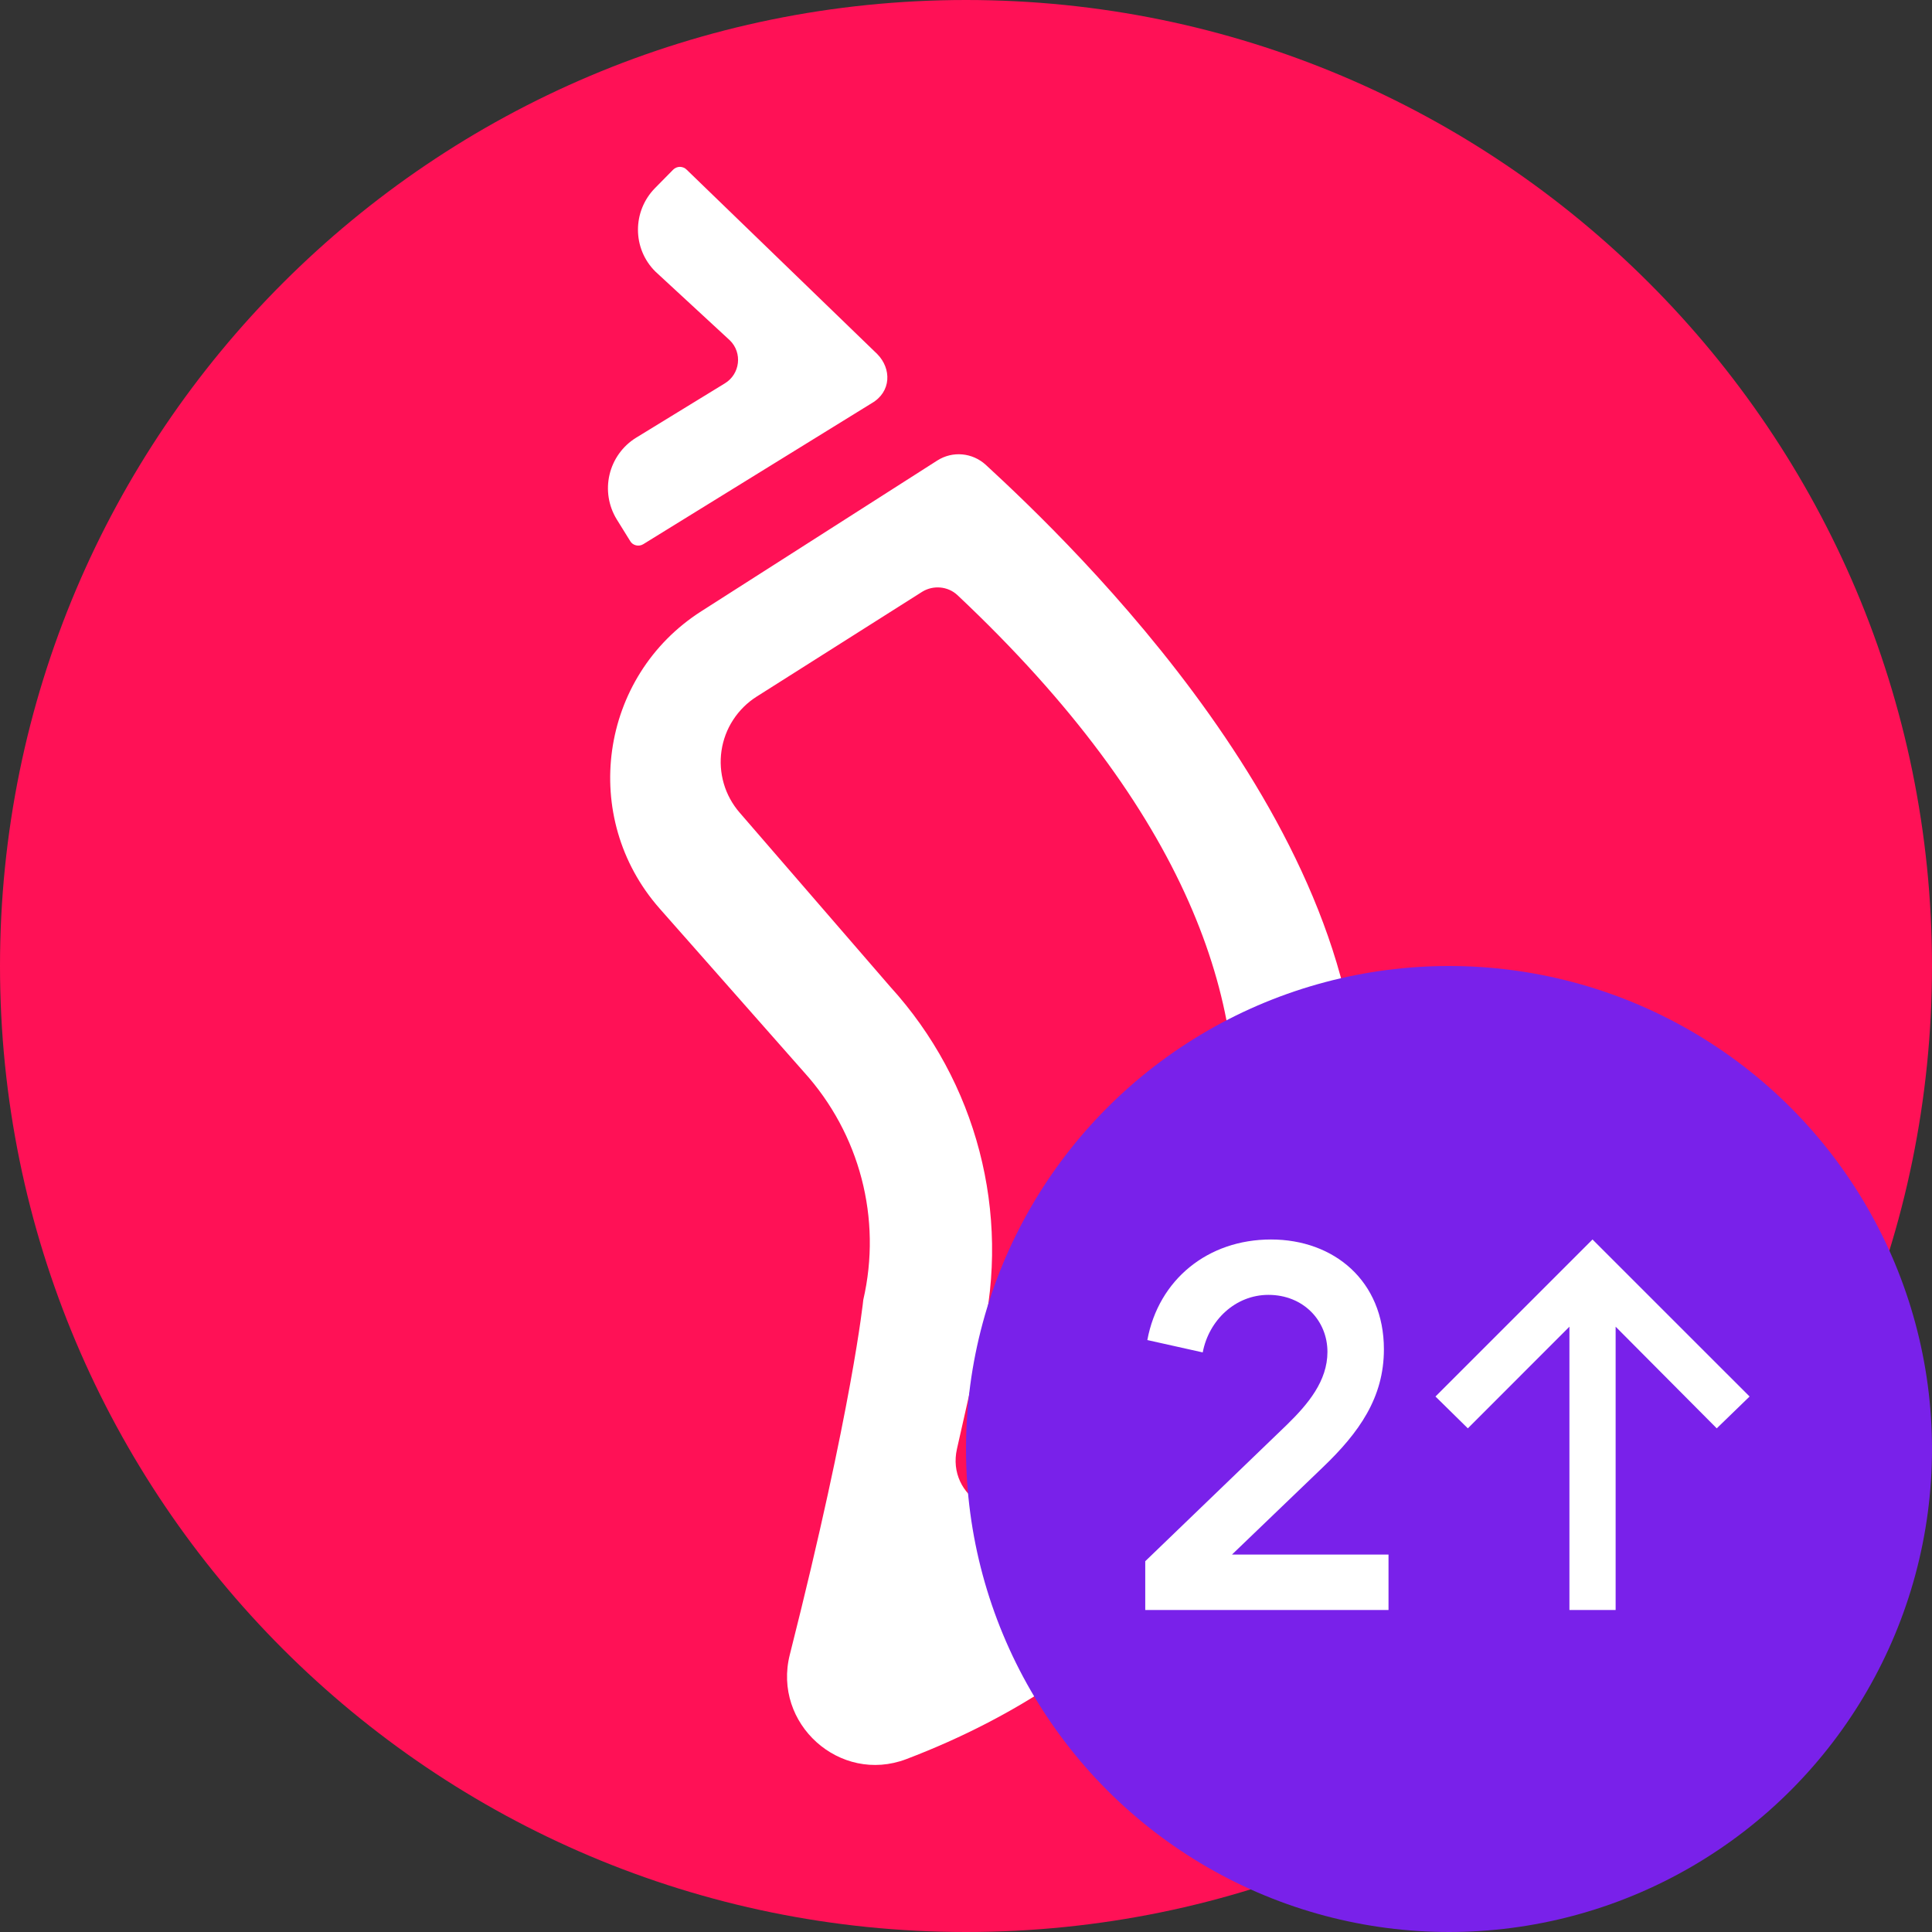
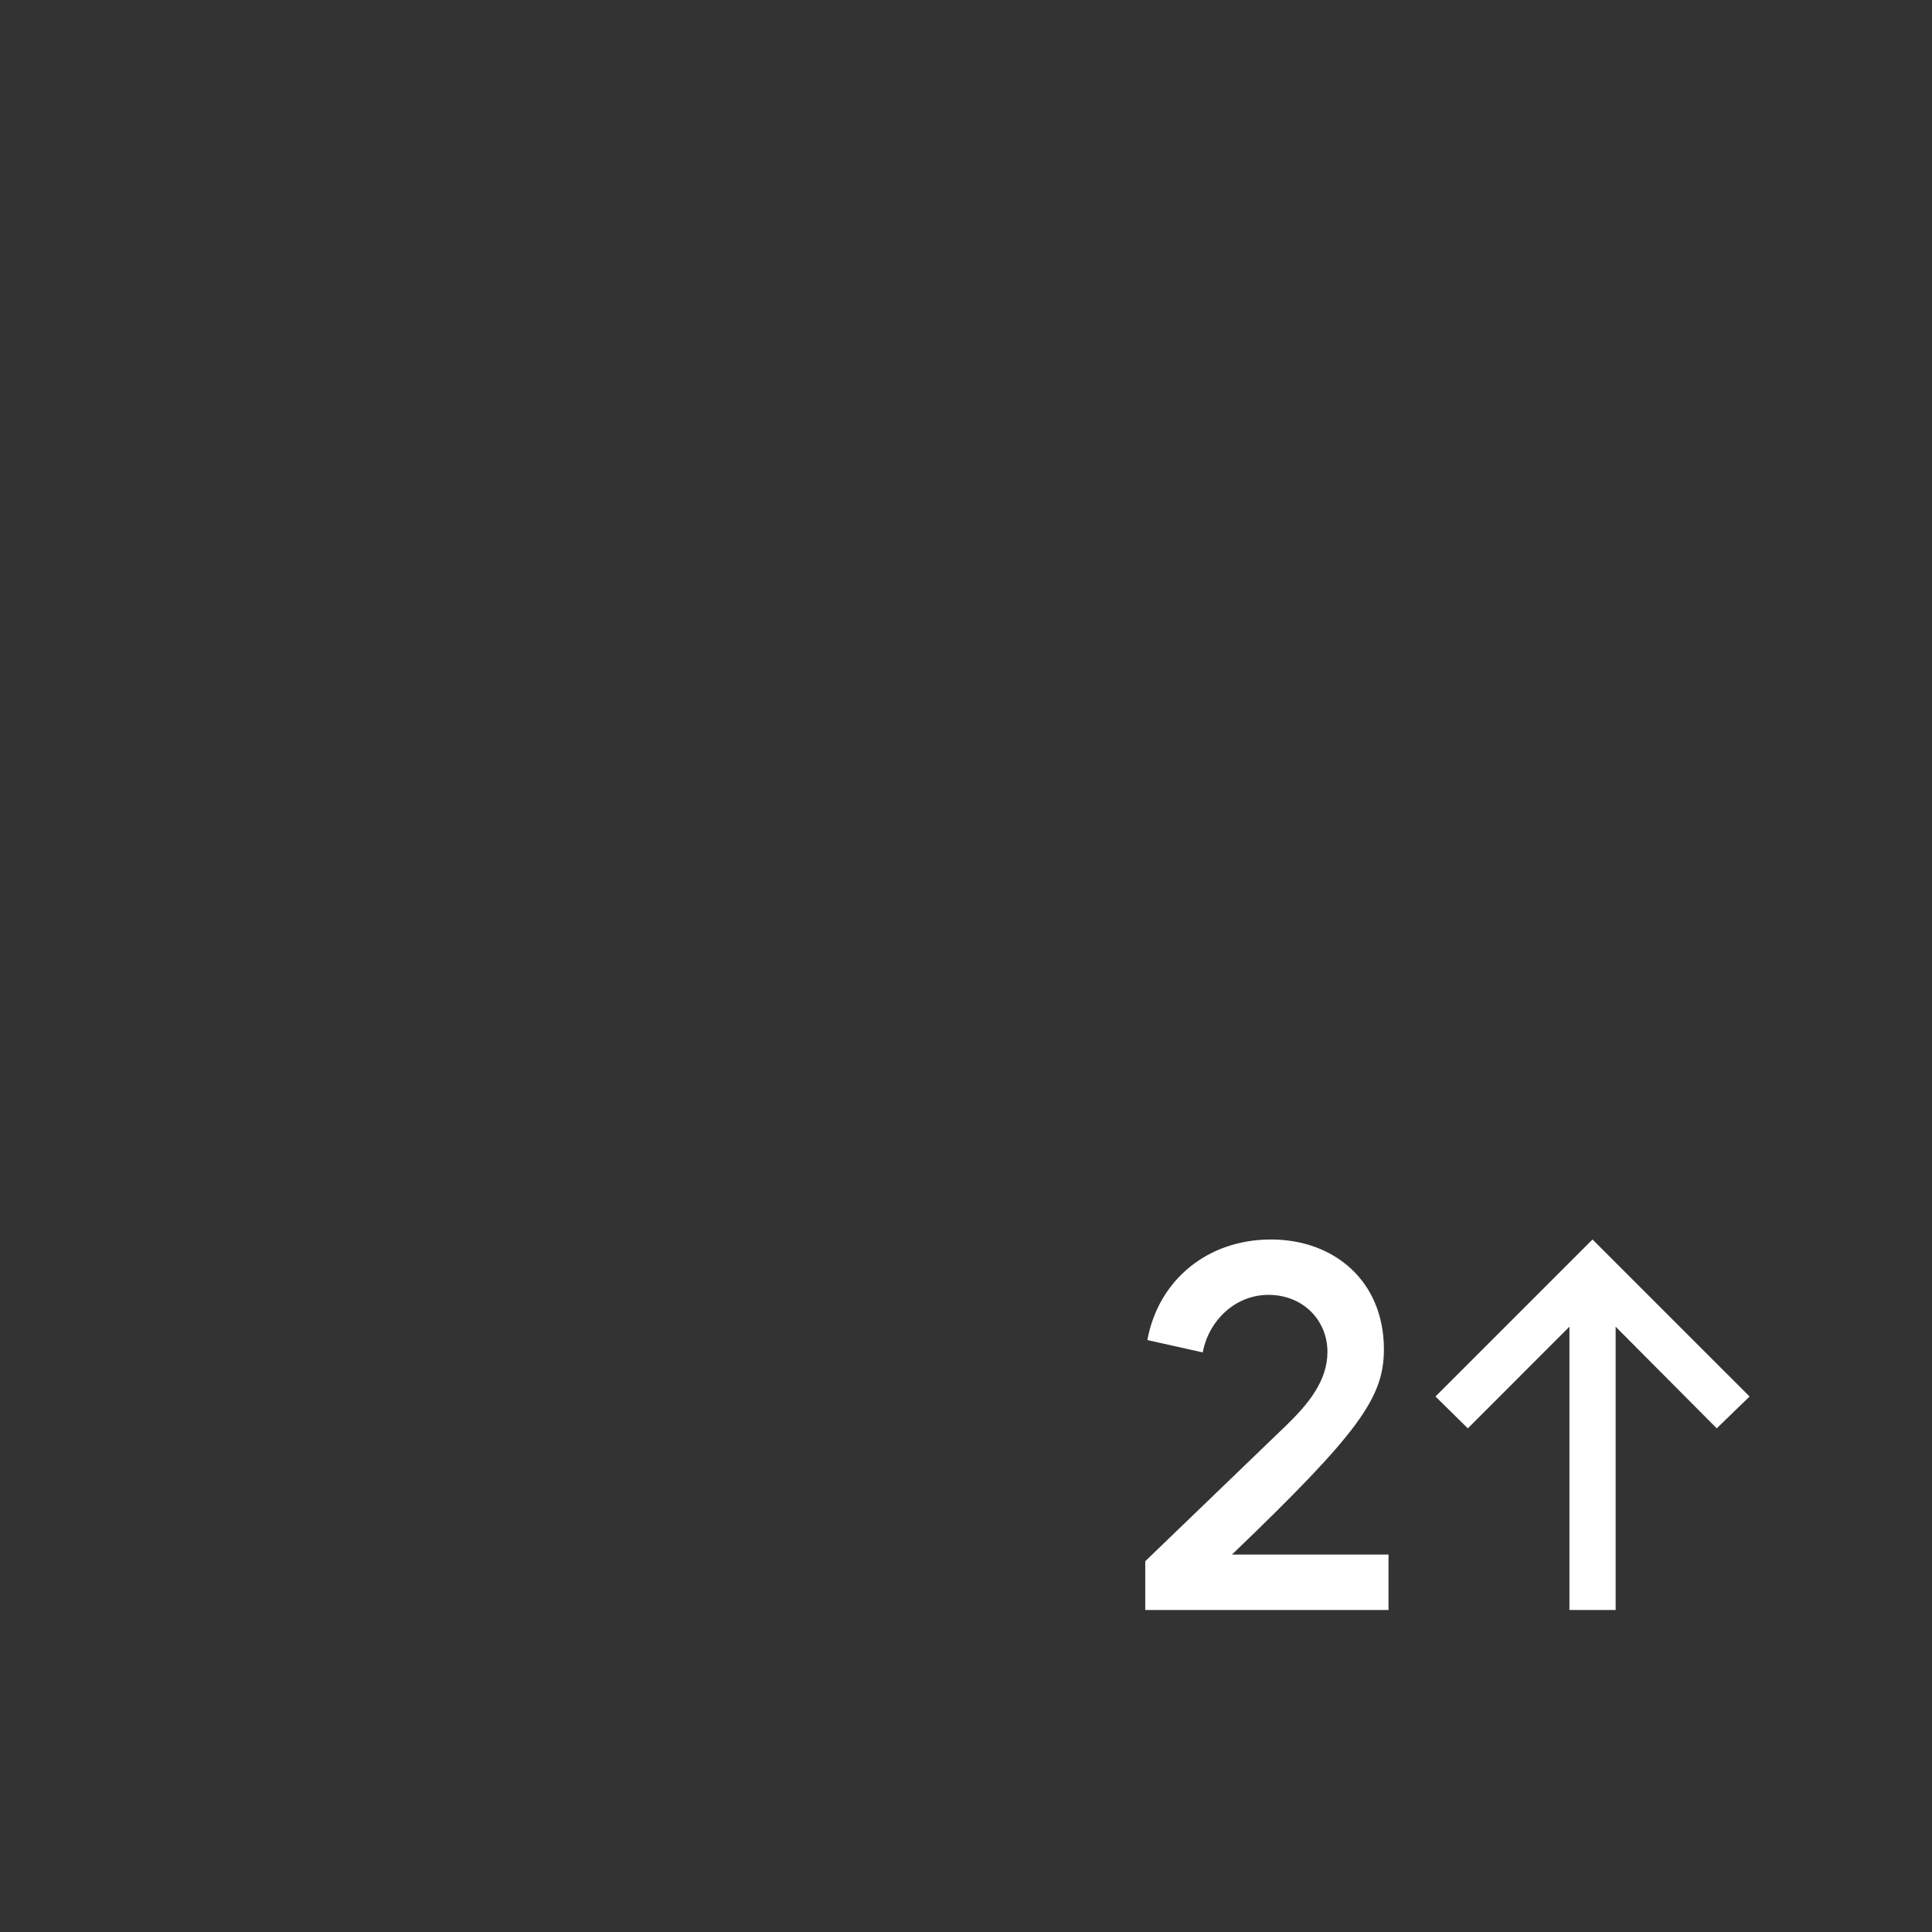
<svg xmlns="http://www.w3.org/2000/svg" width="36" height="36" viewBox="0 0 36 36" fill="none">
  <rect x="0" y="0" width="36" height="36" fill="#333333" stroke="none" />
-   <path d="M18 36C27.941 36 36 27.941 36 18C36 8.059 27.941 0 18 0C8.059 0 0 8.059 0 18C0 27.941 8.059 36 18 36Z" fill="#FF1156" />
-   <path d="M11.985 10.141L16.24 7.515C16.613 7.301 16.613 6.868 16.347 6.598L12.795 3.162C12.778 3.145 12.759 3.132 12.737 3.123C12.715 3.114 12.692 3.109 12.669 3.109C12.646 3.109 12.622 3.114 12.601 3.123C12.579 3.132 12.56 3.145 12.543 3.162L12.208 3.502C11.78 3.935 11.78 4.633 12.213 5.061L13.6 6.342C13.838 6.575 13.791 6.97 13.507 7.143L11.85 8.158C11.602 8.312 11.425 8.559 11.358 8.843C11.291 9.127 11.338 9.426 11.491 9.676L11.742 10.081C11.789 10.164 11.901 10.192 11.985 10.141ZM16.086 24.221C16.436 22.708 16.021 21.125 14.978 19.974L12.292 16.93C10.797 15.235 11.165 12.604 13.069 11.389L17.465 8.581C17.749 8.4 18.116 8.432 18.368 8.661C19.974 10.141 25.566 15.486 25.319 21.003C25.319 21.003 25.324 29.57 16.887 32.779C15.649 33.249 14.392 32.117 14.717 30.832C15.886 26.213 16.086 24.221 16.086 24.221ZM17.185 11.026C16.515 11.449 15.211 12.278 14.098 12.981C13.923 13.092 13.774 13.24 13.661 13.414C13.548 13.587 13.474 13.784 13.444 13.989C13.414 14.194 13.429 14.403 13.487 14.602C13.545 14.801 13.646 14.985 13.782 15.142L16.589 18.387C18.2 20.156 18.838 22.601 18.298 24.933L17.832 26.996C17.628 27.894 18.684 28.518 19.383 27.918C22.339 25.366 26.488 19.225 17.837 11.086C17.66 10.923 17.39 10.9 17.185 11.026Z" fill="white" />
-   <circle cx="27" cy="27" r="9" fill="#7921EA" />
-   <path d="M21.34 30H25.873V28.967H22.956L24.649 27.341C25.328 26.691 25.787 26.041 25.787 25.142C25.787 23.87 24.859 23.096 23.683 23.096C22.507 23.096 21.589 23.842 21.379 24.97L22.411 25.2C22.526 24.597 23.023 24.128 23.635 24.128C24.286 24.128 24.735 24.607 24.735 25.19C24.735 25.735 24.372 26.165 23.98 26.548L21.34 29.091V30Z" fill="white" />
+   <path d="M21.34 30H25.873V28.967H22.956C25.328 26.691 25.787 26.041 25.787 25.142C25.787 23.87 24.859 23.096 23.683 23.096C22.507 23.096 21.589 23.842 21.379 24.97L22.411 25.2C22.526 24.597 23.023 24.128 23.635 24.128C24.286 24.128 24.735 24.607 24.735 25.19C24.735 25.735 24.372 26.165 23.98 26.548L21.34 29.091V30Z" fill="white" />
  <path d="M29.244 30H30.105V24.721L31.989 26.615L32.601 26.022L29.674 23.096L26.748 26.022L27.351 26.615L29.244 24.721V30Z" fill="white" />
</svg>